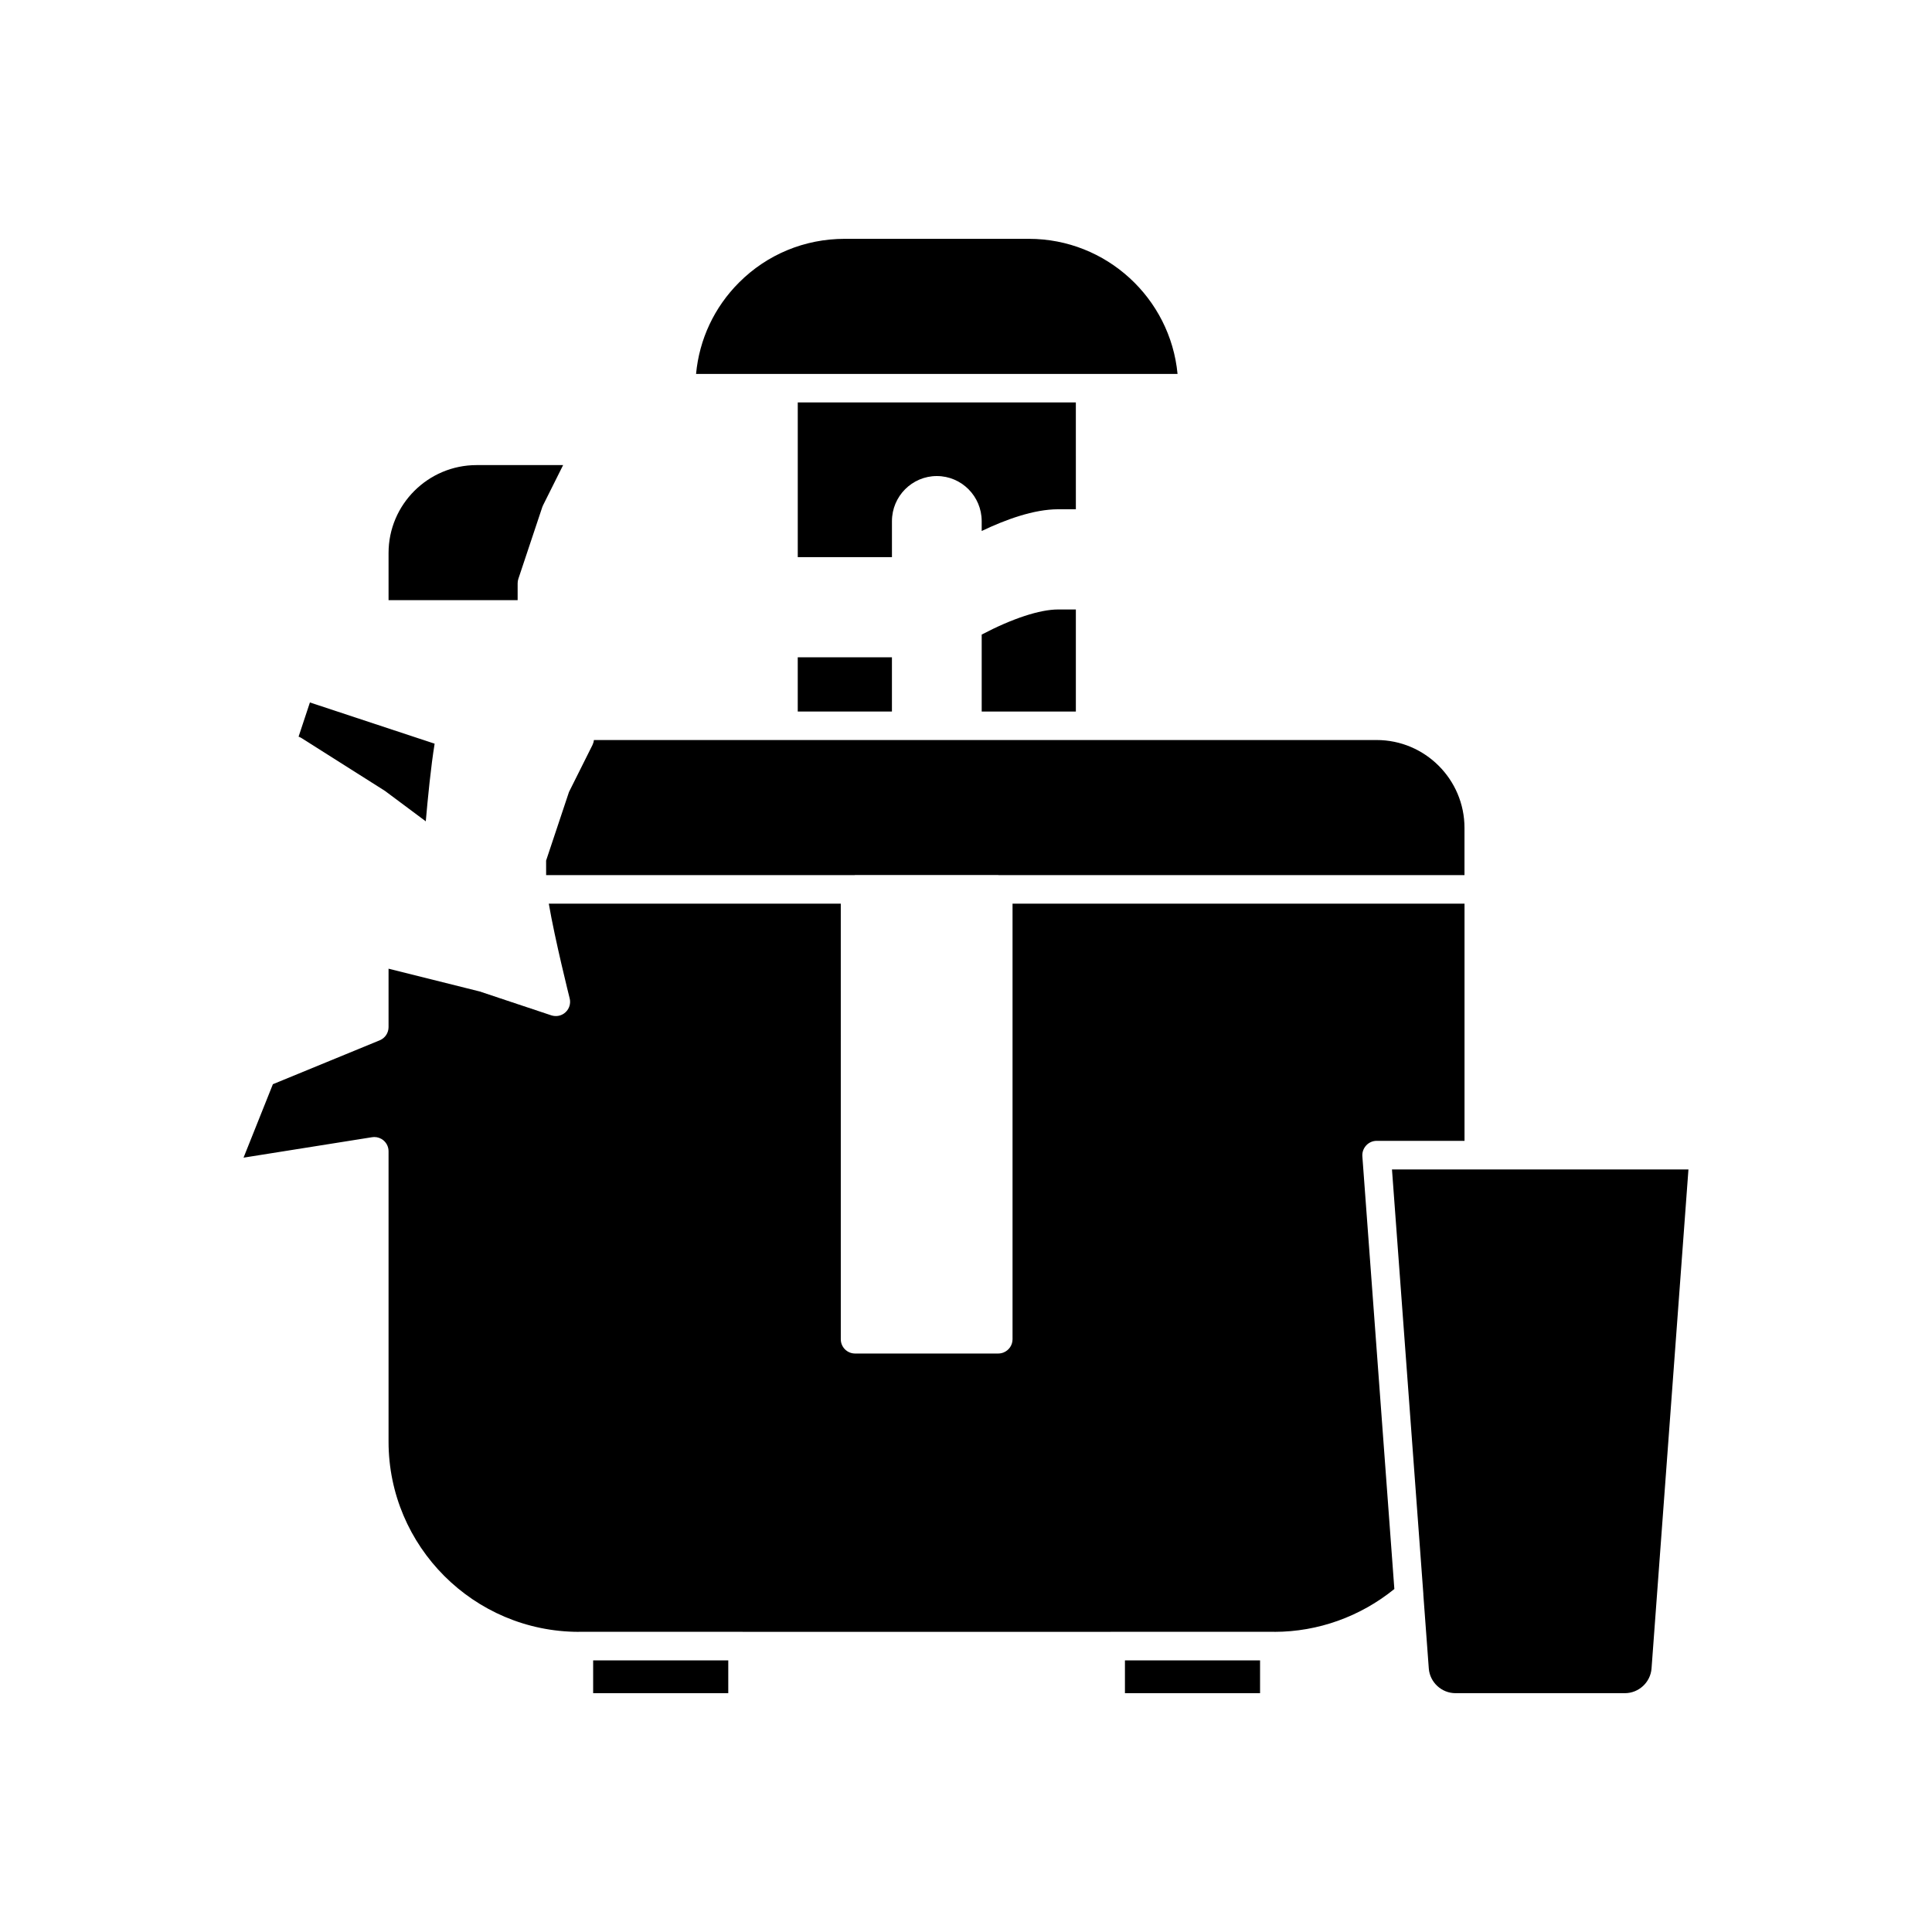
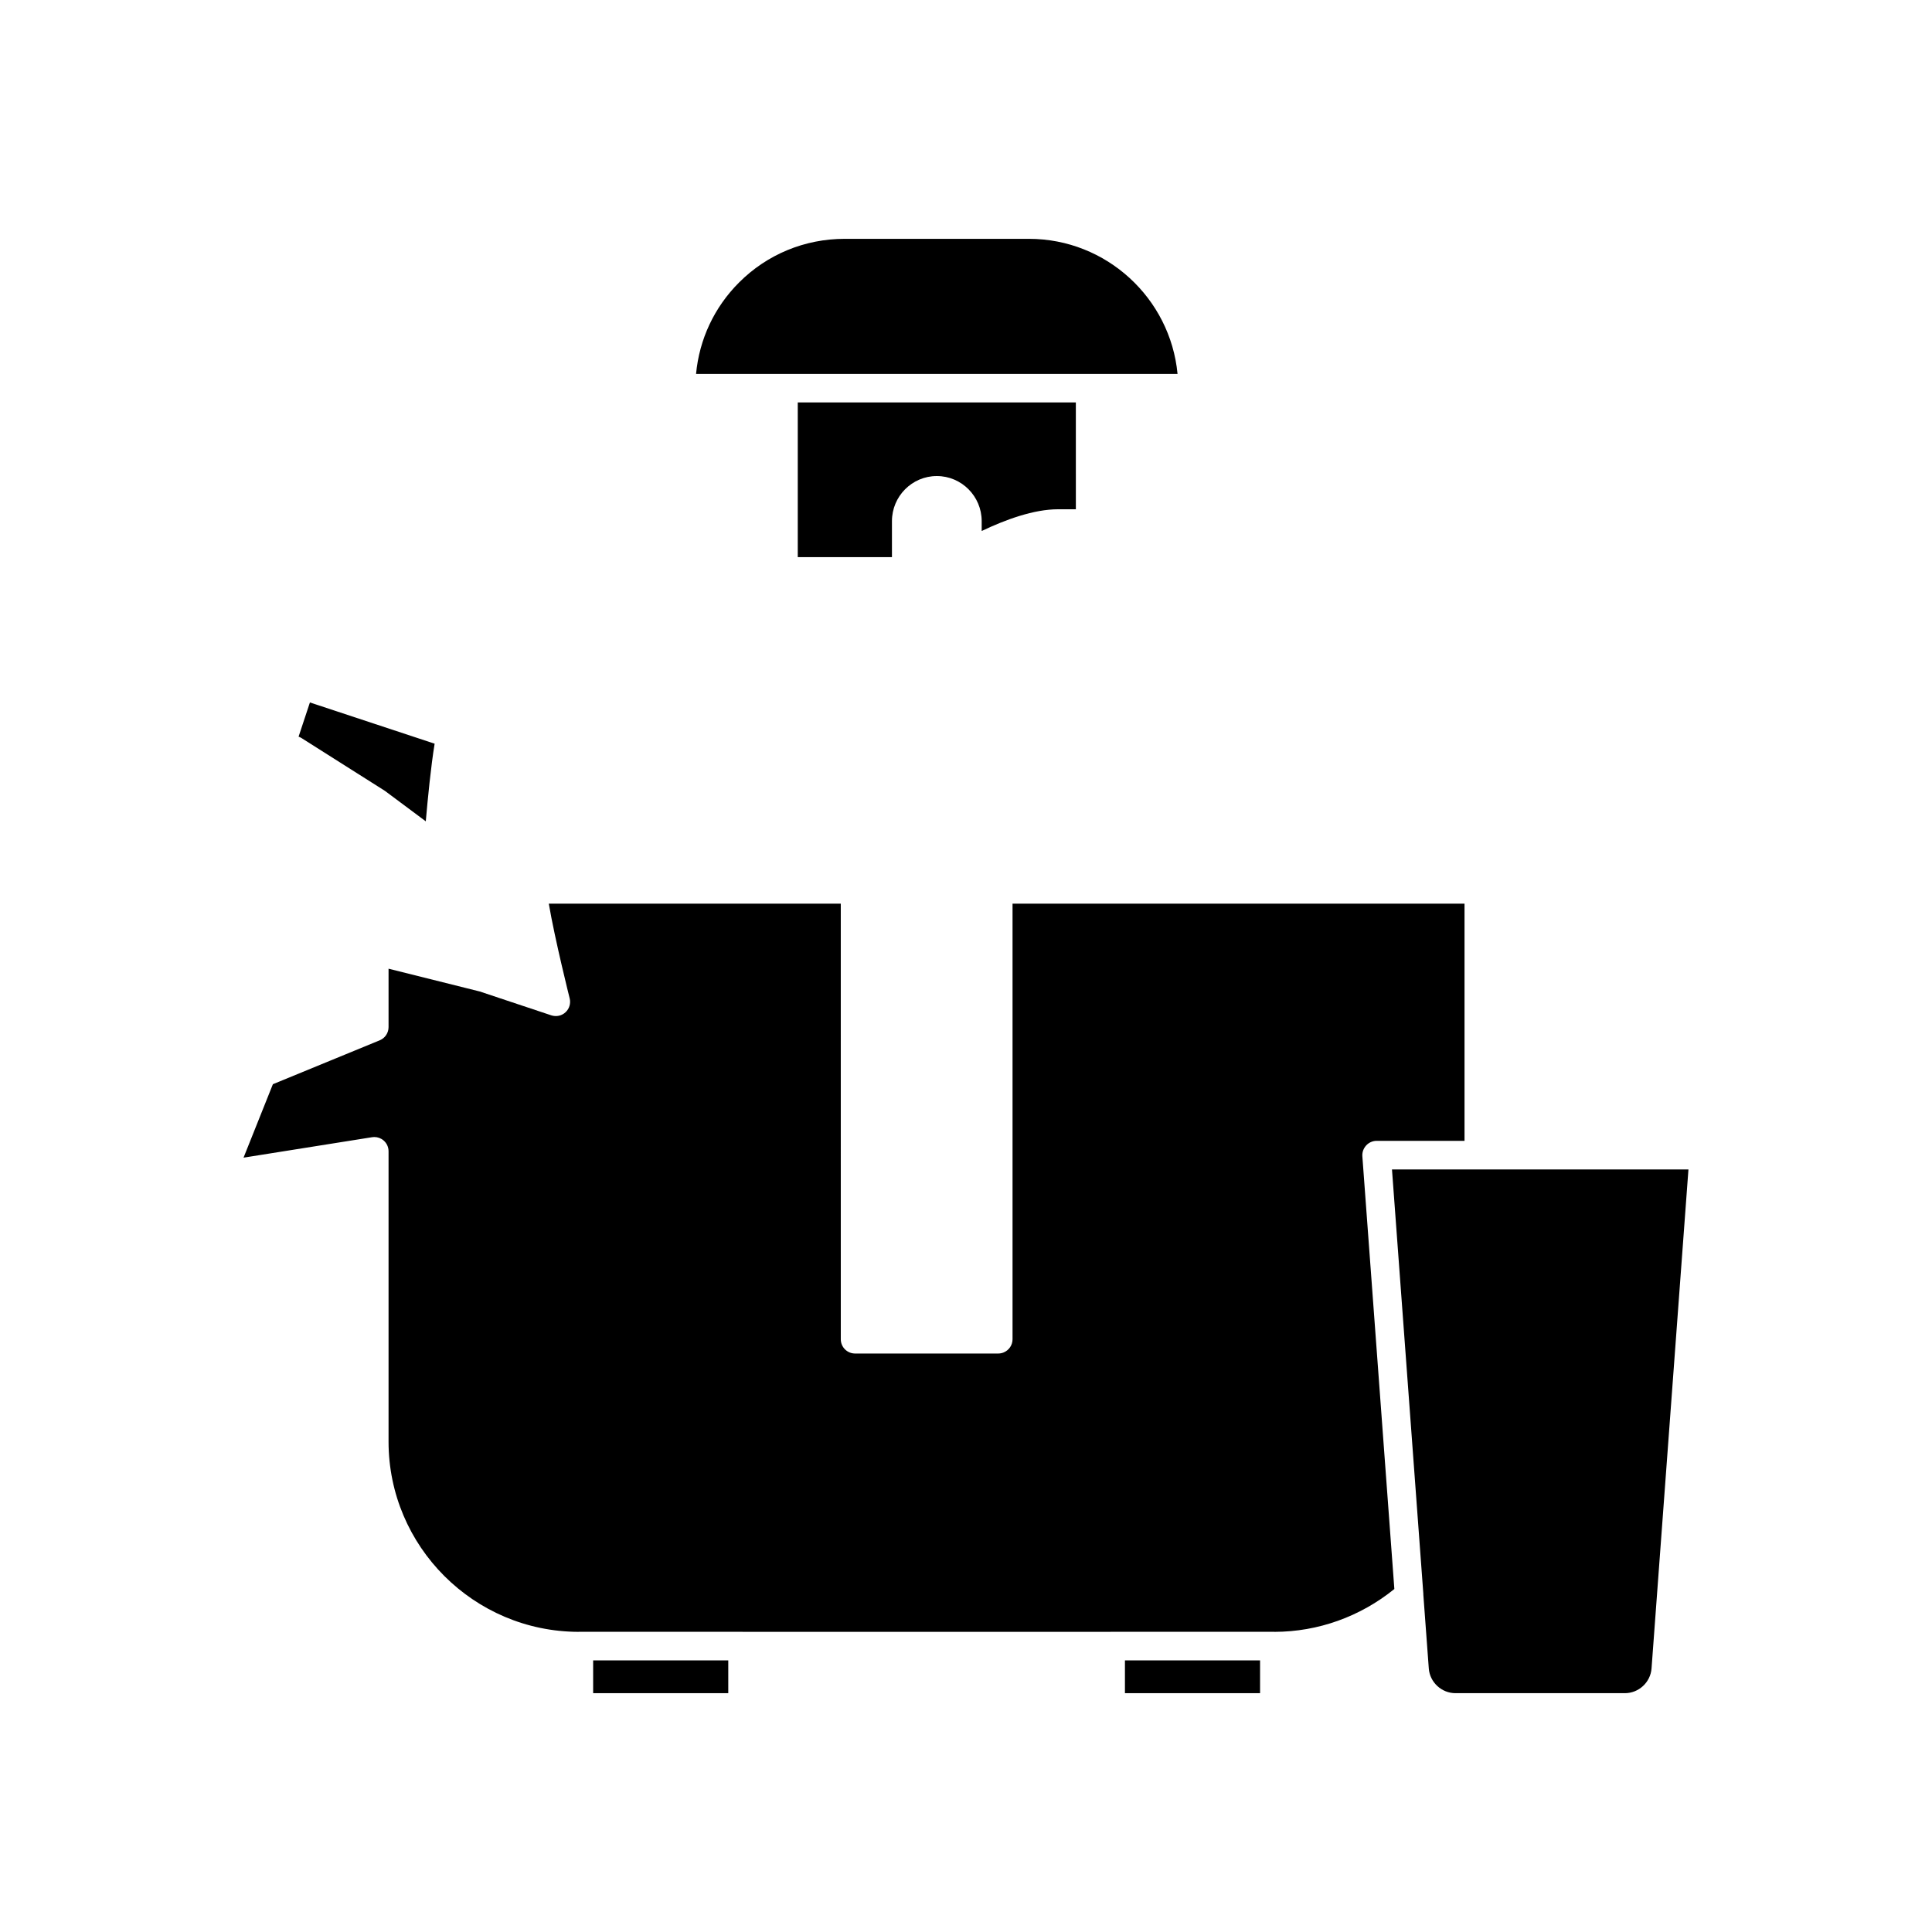
<svg xmlns="http://www.w3.org/2000/svg" fill="#000000" width="800px" height="800px" version="1.1" viewBox="144 144 512 512">
  <g>
    <path d="m512.89 453.92 8.316 112.54c0 0.023-0.012 0.047-0.012 0.07l1.453 19.648c0.281 3.656 3.391 6.531 7.078 6.531h44.879c3.684 0 6.789-2.875 7.07-6.539l9.781-132.25z" />
    <path d="m506.04 447.57s0.008-0.004 0.008-0.008c0.004-0.004 0.008-0.012 0.012-0.02 0.719-0.766 1.719-1.207 2.769-1.207h23.285v-62.859h-119.78v115.44c0 1.57-0.961 2.914-2.324 3.484-0.453 0.191-0.949 0.297-1.473 0.297h-37.941c-2.086 0-3.777-1.691-3.777-3.777v-0.004l-0.004-115.44h-77.379c1.609 9.457 5.484 24.91 5.531 25.094 0.336 1.34-0.082 2.75-1.098 3.691-1.008 0.941-2.441 1.246-3.766 0.816l-19.016-6.336-24.117-6.027v15.488c0 1.531-0.926 2.914-2.344 3.492l-28.309 11.633-7.777 19.465 34.055-5.418c0.203-0.035 0.398-0.051 0.594-0.051 0.891 0 1.766 0.316 2.457 0.906 0.844 0.719 1.324 1.766 1.324 2.875v76.945c0 27.77 22.598 50.367 50.391 50.41 0.02 0 0.035-0.012 0.051-0.012h43.363c0.027 0 0.047 0.016 0.074 0.016h97.418c0.027 0 0.047-0.016 0.074-0.016h43.363c0.02 0 0.039 0.012 0.059 0.012 11.527-0.016 22.727-4.031 31.754-11.355l-8.48-114.68c-0.074-1.047 0.289-2.082 1.004-2.852z" />
    <path d="m301.19 584.02h35.809v8.688h-35.809z" />
    <path d="m442.12 584.02h35.809v8.688h-35.809z" />
-     <path d="m404.16 312.17v20.395h24.953v-27.047h-4.715c-4.856 0-12.148 2.406-20.238 6.652z" />
-     <path d="m281.18 298.59c0-0.41 0.062-0.812 0.191-1.195l6.344-19.016c0.059-0.168 0.129-0.336 0.207-0.492l5.312-10.633h-22.918c-12.871 0-23.344 10.445-23.344 23.285v12.512h34.207z" />
-     <path d="m288.73 375.91h81.758c0.035 0 0.062-0.02 0.098-0.02h37.941c0.035 0 0.062 0.02 0.098 0.02h123.48v-12.512c0-12.84-10.445-23.285-23.285-23.285h-207.43c-0.043 0.461-0.176 0.914-0.383 1.332l-6.219 12.441-6.062 18.176z" />
-     <path d="m355.41 318.19h24.961v14.371h-24.961z" />
    <path d="m429.11 250.65h-73.695v40.992h24.961v-9.535c0-6.59 5.332-11.949 11.891-11.949s11.891 5.363 11.891 11.949v2.613c6.356-3.035 13.836-5.758 20.242-5.758h4.715z" />
    <path d="m432.89 243.09h23.172c-1.91-20.059-18.855-35.797-39.398-35.797h-48.801c-10.602 0-20.547 4.109-28.004 11.57-6.566 6.562-10.539 15.055-11.395 24.227z" />
    <path d="m246.01 353.59 10.828 8.07c0.52-5.992 1.367-14.637 2.344-20.574l-33.051-10.926-3.004 9.066c0.281 0.098 0.551 0.227 0.801 0.383z" />
  </g>
</svg>